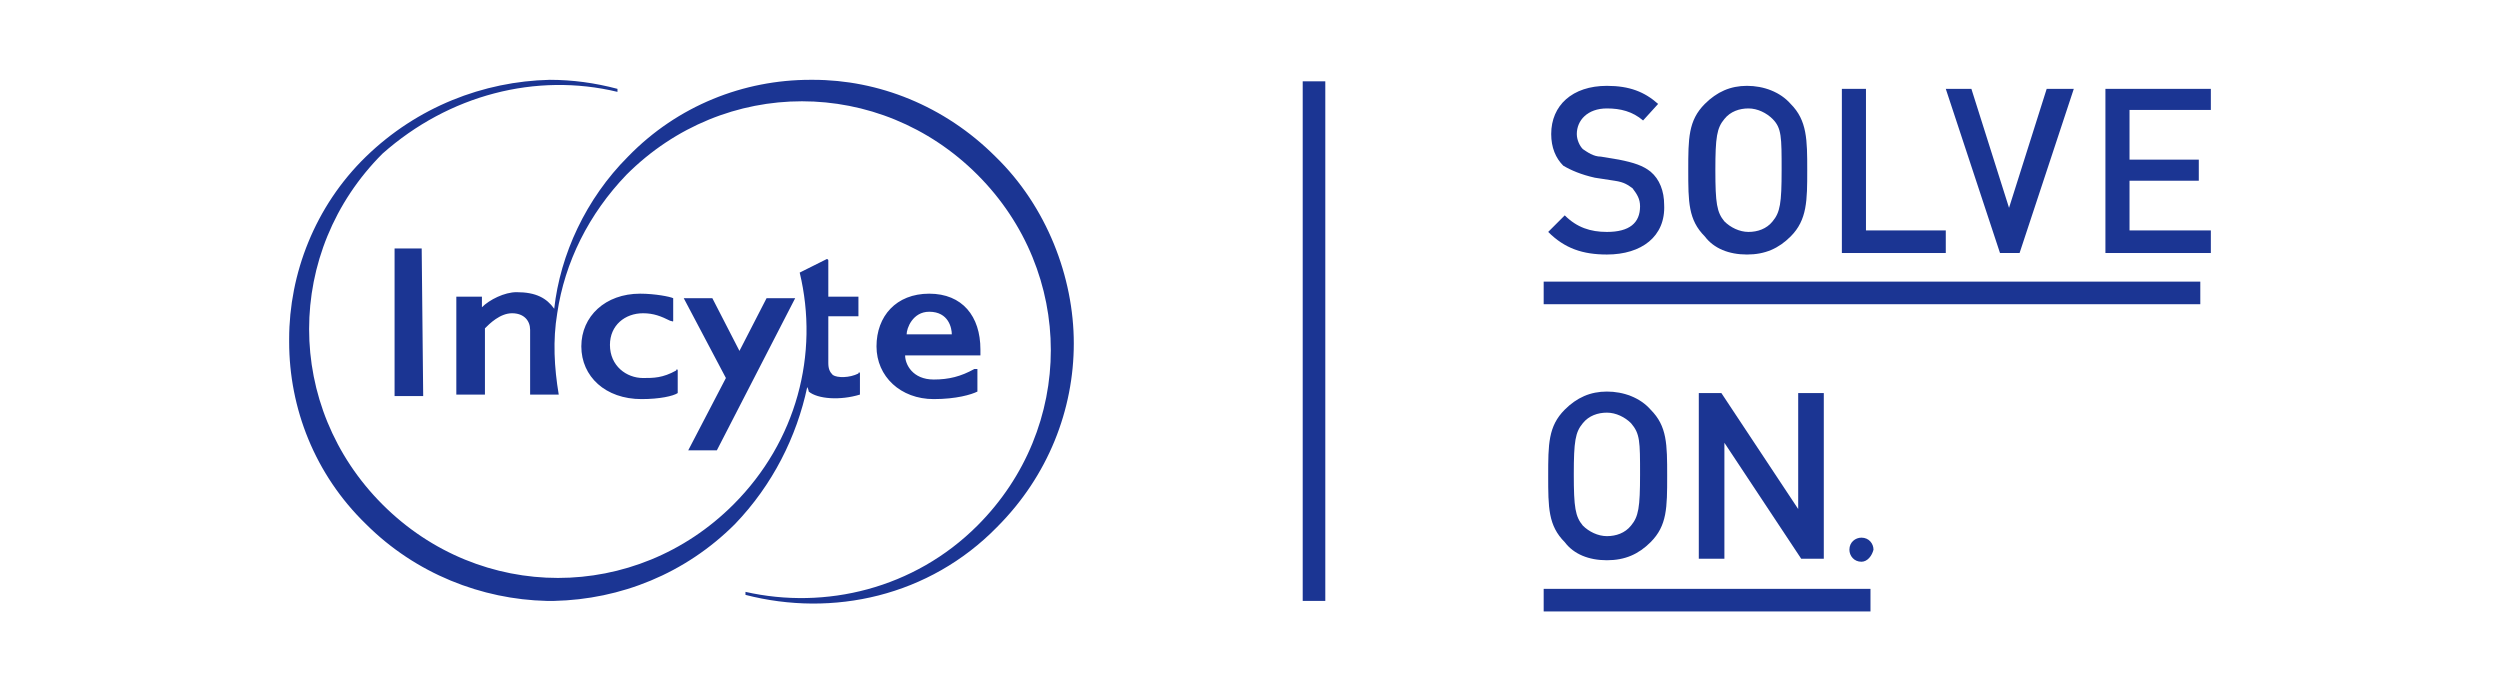
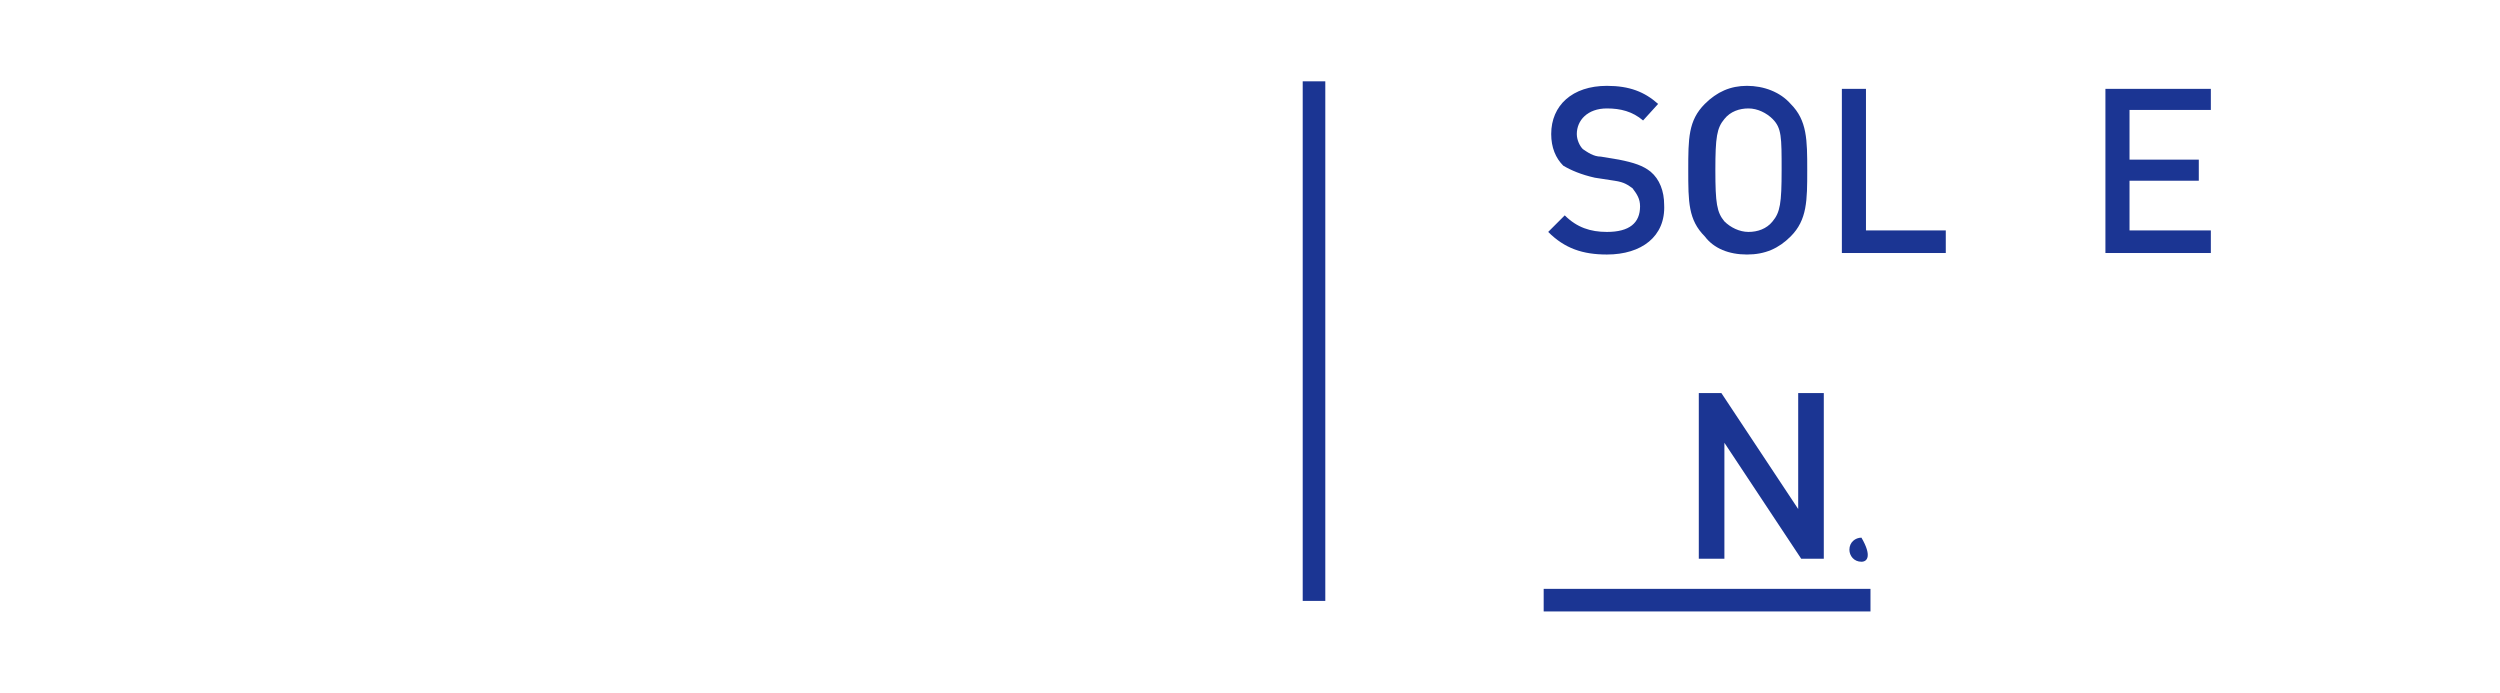
<svg xmlns="http://www.w3.org/2000/svg" xmlns:xlink="http://www.w3.org/1999/xlink" version="1.1" id="Layer_1" x="0px" y="0px" viewBox="0 0 166 46" style="enable-background:new 0 0 166 46;" xml:space="preserve">
  <style type="text/css">
	.st0{clip-path:url(#SVGID_2_);fill:#1B3593;}
	.st1{fill:#1B3593;}
	.st2{clip-path:url(#SVGID_4_);fill:#1B3593;}
	.st3{clip-path:url(#SVGID_6_);fill:#1B3593;}
	.st4{clip-path:url(#SVGID_8_);fill:#1B3593;}
	.st5{clip-path:url(#SVGID_10_);fill:#1B3593;}
</style>
  <g>
    <g>
      <g>
        <defs>
-           <rect id="SVGID_1_" x="19.2" y="5.3" width="127.5" height="35.3" />
-         </defs>
+           </defs>
        <clipPath id="SVGID_2_">
          <use xlink:href="#SVGID_1_" style="overflow:visible;" />
        </clipPath>
-         <path class="st0" d="M47.6,29.9l5.2-10.1h-1.9l-1.8,3.5l-1.8-3.5h-1.9l2.8,5.3l-2.5,4.8H47.6z M54,5.3h-0.2     c-4.4,0-8.8,1.7-12.1,5.1c-2.8,2.8-4.5,6.5-4.9,10.1c-0.5-0.7-1.2-1.1-2.5-1.1c-0.8,0-1.8,0.5-2.3,1v-0.7h-1.7v6.5h1.9v-4.4     c0.3-0.3,1-1,1.8-1c0.8,0,1.2,0.5,1.2,1.1v4.3h1.9c-0.3-1.8-0.4-3.6-0.1-5.4l0,0c0.5-3.4,2.1-6.6,4.6-9.2     c6.5-6.5,16.8-6.5,23.3,0c6.5,6.5,6.5,16.8,0,23.3c-4.2,4.2-10.1,5.6-15.4,4.4v0.2c5.8,1.5,12.2,0.1,16.7-4.5     c3.4-3.4,5.1-7.8,5.1-12.2s-1.8-9.1-5.2-12.4C62.7,7,58.3,5.3,54,5.3 M53.7,26c0.6,0.5,2.1,0.6,3.4,0.2v-1.4c0-0.1-0.1-0.1-0.1,0     c-0.6,0.3-1.4,0.3-1.7,0.1c-0.2-0.2-0.3-0.4-0.3-0.8V21h2v-1.3h-2v-2.4c0-0.1-0.1-0.1-0.1-0.1l-1.8,0.9     c1.3,5.4-0.2,11.2-4.4,15.4c-6.5,6.5-16.8,6.5-23.3,0s-6.5-16.8,0-23.3C29.8,6.3,35.6,4.8,41,6.1V5.9c-1.5-0.4-3-0.6-4.5-0.6     c-4.4,0.1-8.8,1.8-12.2,5.1c-3.4,3.3-5.1,7.8-5.1,12.1v0.2c0,4.4,1.7,8.8,5.1,12.1c3.3,3.3,7.7,5,12,5.1h0.5     c4.4-0.1,8.7-1.8,12-5.1c2.5-2.6,4.1-5.8,4.8-9.1C53.7,25.9,53.7,26,53.7,26 M28,16.5h-1.8v9.8h1.9L28,16.5L28,16.5z M63.2,22.2     c0-0.4-0.2-1.5-1.5-1.5c-1.1,0-1.5,1.1-1.5,1.5H63.2z M65.1,23.6h-5c0,0.6,0.5,1.6,1.9,1.6c1,0,1.8-0.2,2.7-0.7     c0.1,0,0.2,0,0.2,0V26c-0.4,0.2-1.4,0.5-2.9,0.5c-2.2,0-3.8-1.5-3.8-3.5c0-2,1.3-3.5,3.5-3.5c2.2,0,3.4,1.5,3.4,3.7L65.1,23.6     L65.1,23.6z M42.7,20.8c0.7,0,1.2,0.2,1.8,0.5c0.1,0,0.2,0.1,0.2,0v-1.5c-0.2-0.1-1.2-0.3-2.2-0.3c-2.3,0-3.9,1.5-3.9,3.5     s1.6,3.5,4,3.5c1.2,0,2.1-0.2,2.4-0.4v-1.5c0-0.1-0.1-0.1-0.1,0c-0.9,0.5-1.5,0.5-2.2,0.5c-1.1,0-2.2-0.8-2.2-2.2     C40.5,21.6,41.5,20.8,42.7,20.8" />
      </g>
    </g>
    <rect x="86.5" y="5.4" class="st1" width="1.5" height="34.5" />
-     <rect x="102.5" y="18.7" class="st1" width="43.6" height="1.5" />
    <rect x="102.5" y="39.1" class="st1" width="21.7" height="1.5" />
    <g>
      <g>
        <defs>
          <rect id="SVGID_3_" x="19.2" y="5.3" width="127.5" height="35.3" />
        </defs>
        <clipPath id="SVGID_4_">
          <use xlink:href="#SVGID_3_" style="overflow:visible;" />
        </clipPath>
        <path class="st2" d="M106.7,16.9c-1.6,0-2.8-0.4-3.9-1.5l1.1-1.1c0.8,0.8,1.7,1.1,2.8,1.1c1.5,0,2.2-0.6,2.2-1.7     c0-0.5-0.2-0.8-0.5-1.2c-0.3-0.2-0.5-0.4-1.2-0.5l-1.3-0.2c-0.9-0.2-1.6-0.5-2.1-0.8c-0.5-0.5-0.8-1.2-0.8-2.1     c0-1.9,1.4-3.2,3.7-3.2c1.5,0,2.5,0.4,3.4,1.2L109.1,8c-0.7-0.6-1.5-0.8-2.4-0.8c-1.3,0-2,0.8-2,1.7c0,0.4,0.2,0.8,0.4,1     c0.3,0.2,0.7,0.5,1.2,0.5l1.2,0.2c1,0.2,1.6,0.4,2.1,0.8c0.6,0.5,0.9,1.3,0.9,2.2C110.6,15.7,109,16.9,106.7,16.9" />
      </g>
      <g>
        <defs>
          <rect id="SVGID_5_" x="19.2" y="5.3" width="127.5" height="35.3" />
        </defs>
        <clipPath id="SVGID_6_">
          <use xlink:href="#SVGID_5_" style="overflow:visible;" />
        </clipPath>
        <path class="st3" d="M117.7,7.9c-0.4-0.4-1-0.7-1.6-0.7c-0.6,0-1.2,0.2-1.6,0.7c-0.5,0.6-0.6,1.2-0.6,3.4c0,2.2,0.1,2.8,0.6,3.4     c0.4,0.4,1,0.7,1.6,0.7c0.6,0,1.2-0.2,1.6-0.7c0.5-0.6,0.6-1.2,0.6-3.4C118.3,9.1,118.3,8.5,117.7,7.9 M118.9,15.7     c-0.8,0.8-1.7,1.2-2.9,1.2c-1.2,0-2.2-0.4-2.8-1.2c-1.1-1.1-1.1-2.3-1.1-4.4s0-3.3,1.1-4.4c0.8-0.8,1.7-1.2,2.8-1.2     s2.2,0.4,2.9,1.2C120,8,120,9.3,120,11.3S120,14.6,118.9,15.7" />
      </g>
    </g>
    <polygon class="st1" points="122.3,5.9 122.3,16.8 129.2,16.8 129.2,15.3 123.9,15.3 123.9,5.9  " />
-     <polygon class="st1" points="135.9,5.9 133.4,13.8 130.9,5.9 129.2,5.9 132.8,16.8 134.1,16.8 137.7,5.9  " />
    <polygon class="st1" points="139.8,5.9 139.8,16.8 146.8,16.8 146.8,15.3 141.4,15.3 141.4,12 146,12 146,10.6 141.4,10.6    141.4,7.3 146.8,7.3 146.8,5.9  " />
    <g>
      <g>
        <defs>
-           <rect id="SVGID_7_" x="19.2" y="5.3" width="127.5" height="35.3" />
-         </defs>
+           </defs>
        <clipPath id="SVGID_8_">
          <use xlink:href="#SVGID_7_" style="overflow:visible;" />
        </clipPath>
        <path class="st4" d="M108.3,28.1c-0.4-0.4-1-0.7-1.6-0.7c-0.6,0-1.2,0.2-1.6,0.7c-0.5,0.6-0.6,1.2-0.6,3.4c0,2.2,0.1,2.8,0.6,3.4     c0.4,0.4,1,0.7,1.6,0.7s1.2-0.2,1.6-0.7c0.5-0.6,0.6-1.2,0.6-3.4S108.9,28.8,108.3,28.1 M109.6,36c-0.8,0.8-1.7,1.2-2.9,1.2     c-1.2,0-2.2-0.4-2.8-1.2c-1.1-1.1-1.1-2.3-1.1-4.4s0-3.3,1.1-4.4c0.8-0.8,1.7-1.2,2.8-1.2s2.2,0.4,2.9,1.2     c1.1,1.1,1.1,2.3,1.1,4.4S110.7,34.9,109.6,36" />
      </g>
    </g>
    <polygon class="st1" points="119.6,37.1 114.5,29.4 114.5,37.1 112.8,37.1 112.8,26.1 114.3,26.1 119.4,33.8 119.4,26.1    121.1,26.1 121.1,37.1  " />
    <g>
      <g>
        <defs>
          <rect id="SVGID_9_" x="19.2" y="5.3" width="127.5" height="35.3" />
        </defs>
        <clipPath id="SVGID_10_">
          <use xlink:href="#SVGID_9_" style="overflow:visible;" />
        </clipPath>
-         <path class="st5" d="M123.6,37.3L123.6,37.3c-0.5,0-0.8-0.4-0.8-0.8c0-0.5,0.4-0.8,0.8-0.8c0.5,0,0.8,0.4,0.8,0.8     C124.3,36.9,124,37.3,123.6,37.3" />
+         <path class="st5" d="M123.6,37.3L123.6,37.3c-0.5,0-0.8-0.4-0.8-0.8c0-0.5,0.4-0.8,0.8-0.8C124.3,36.9,124,37.3,123.6,37.3" />
      </g>
    </g>
  </g>
</svg>